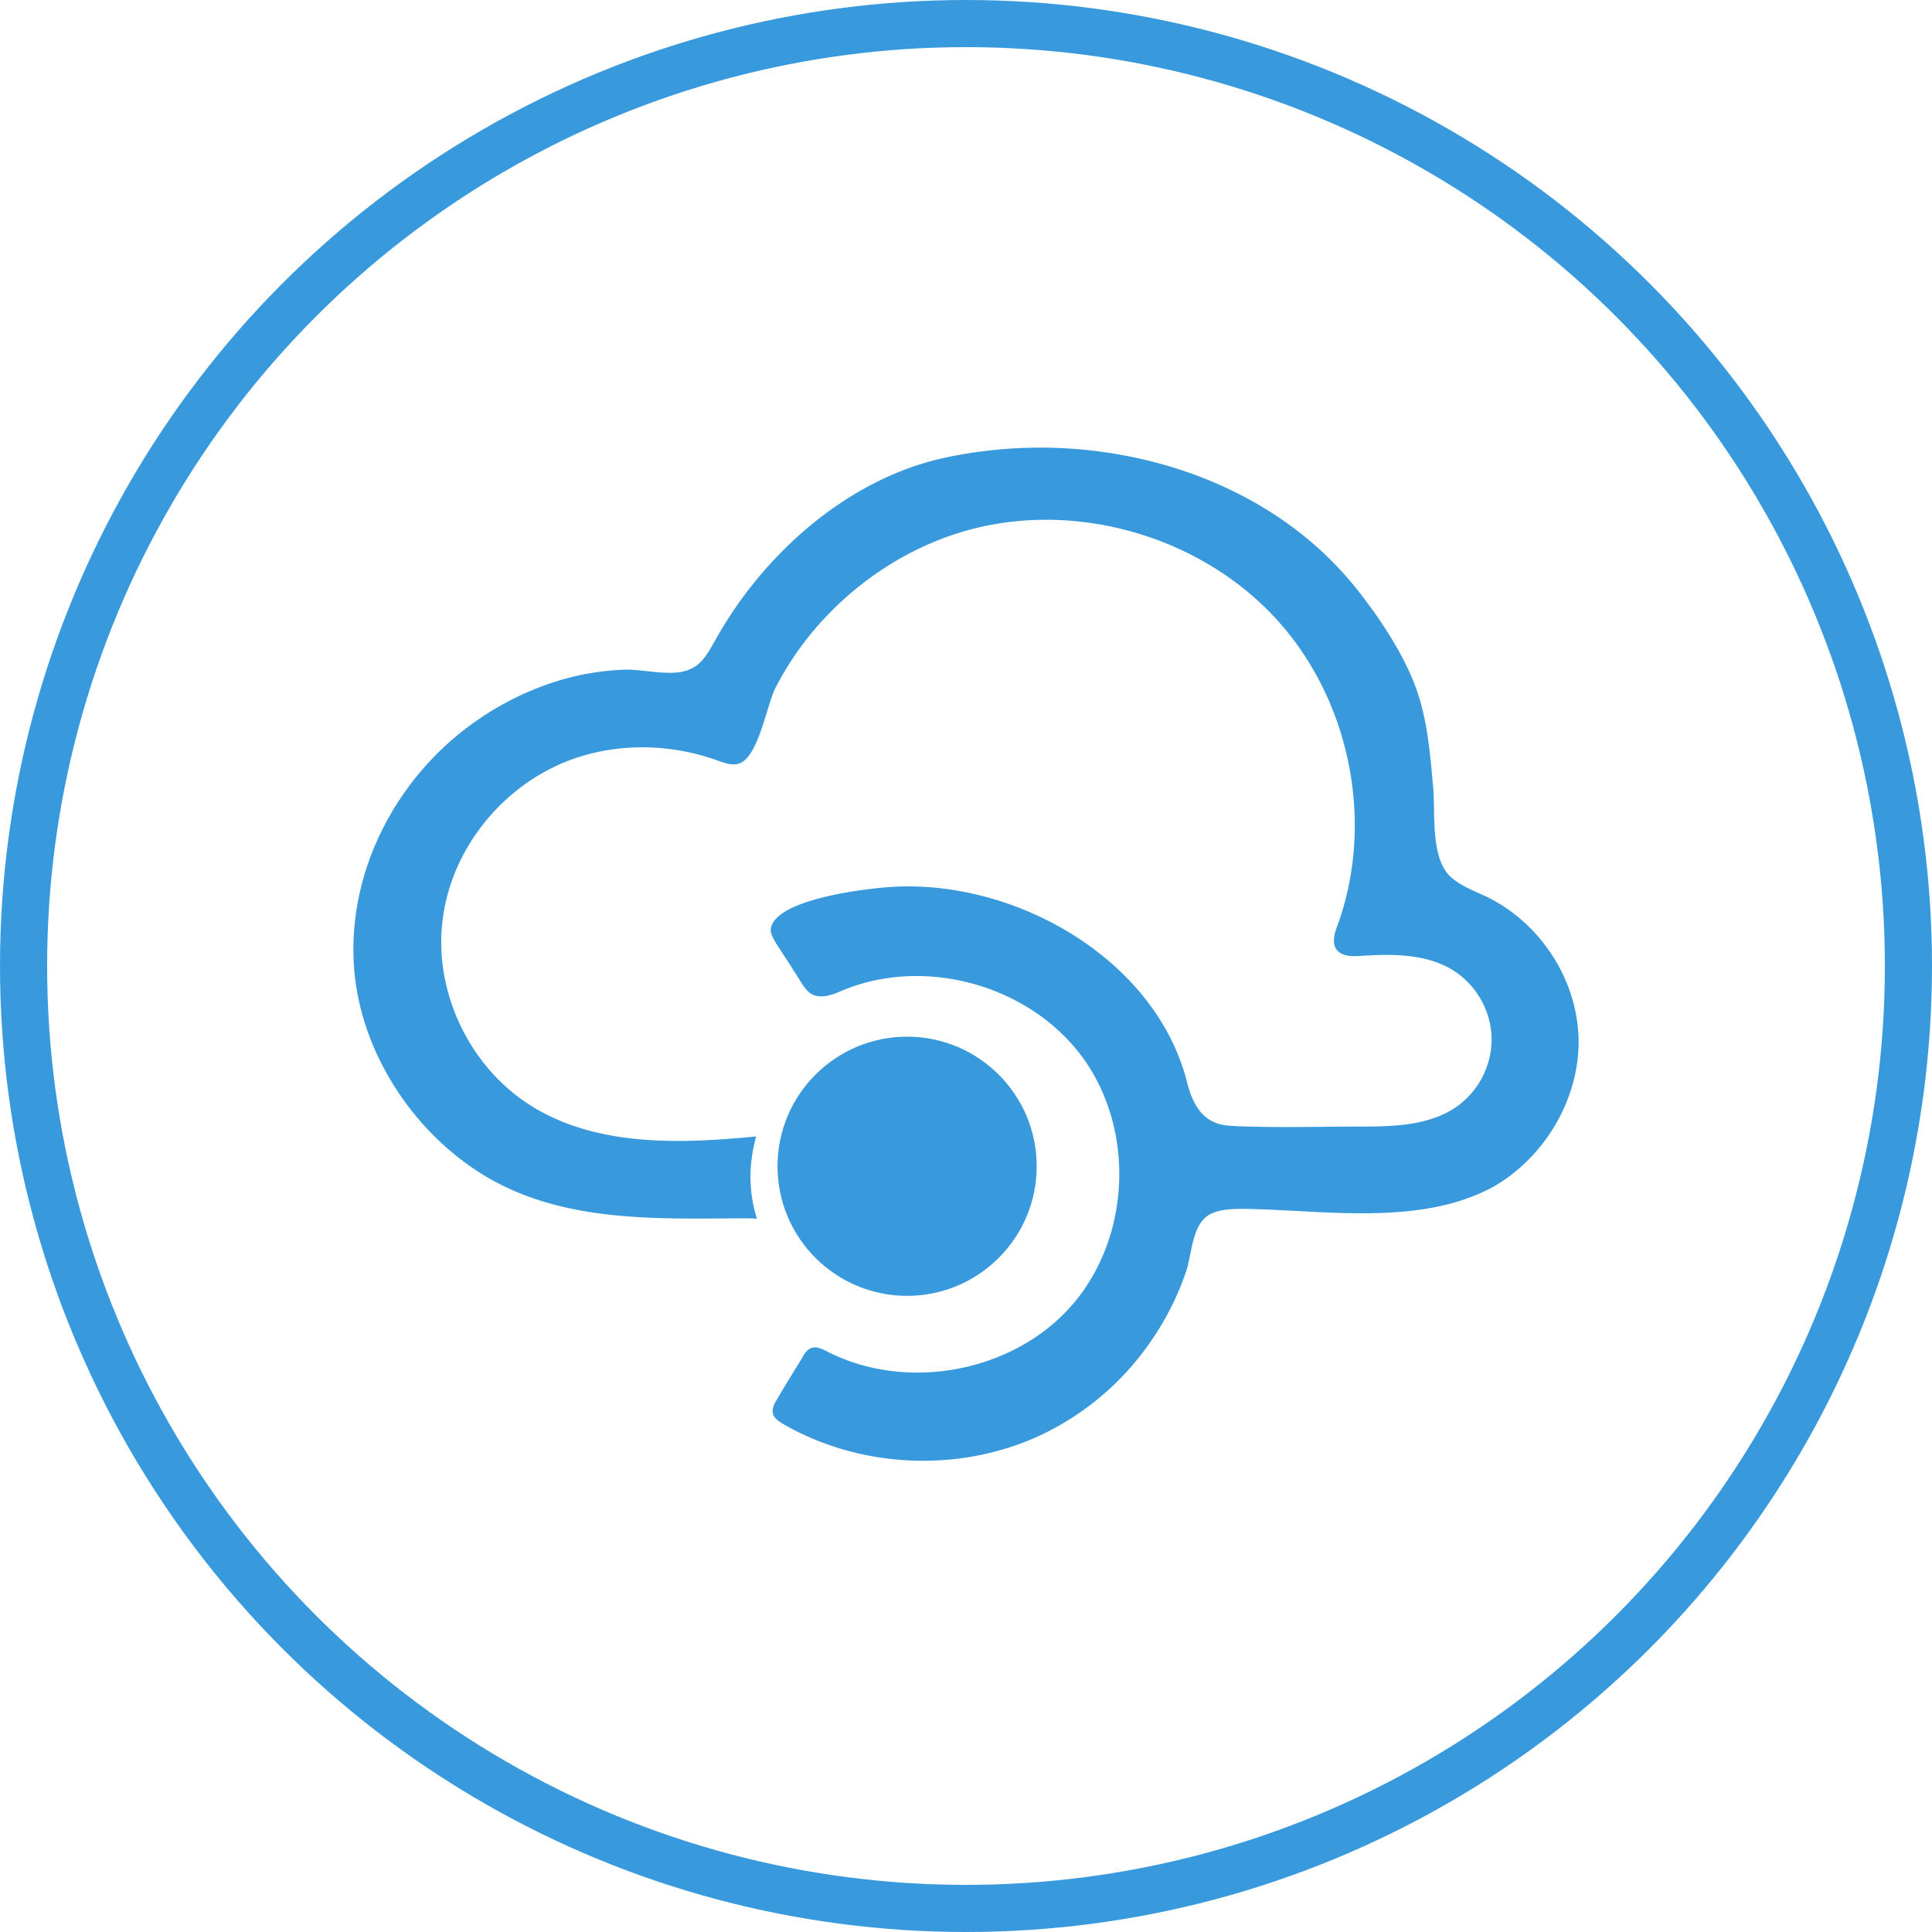
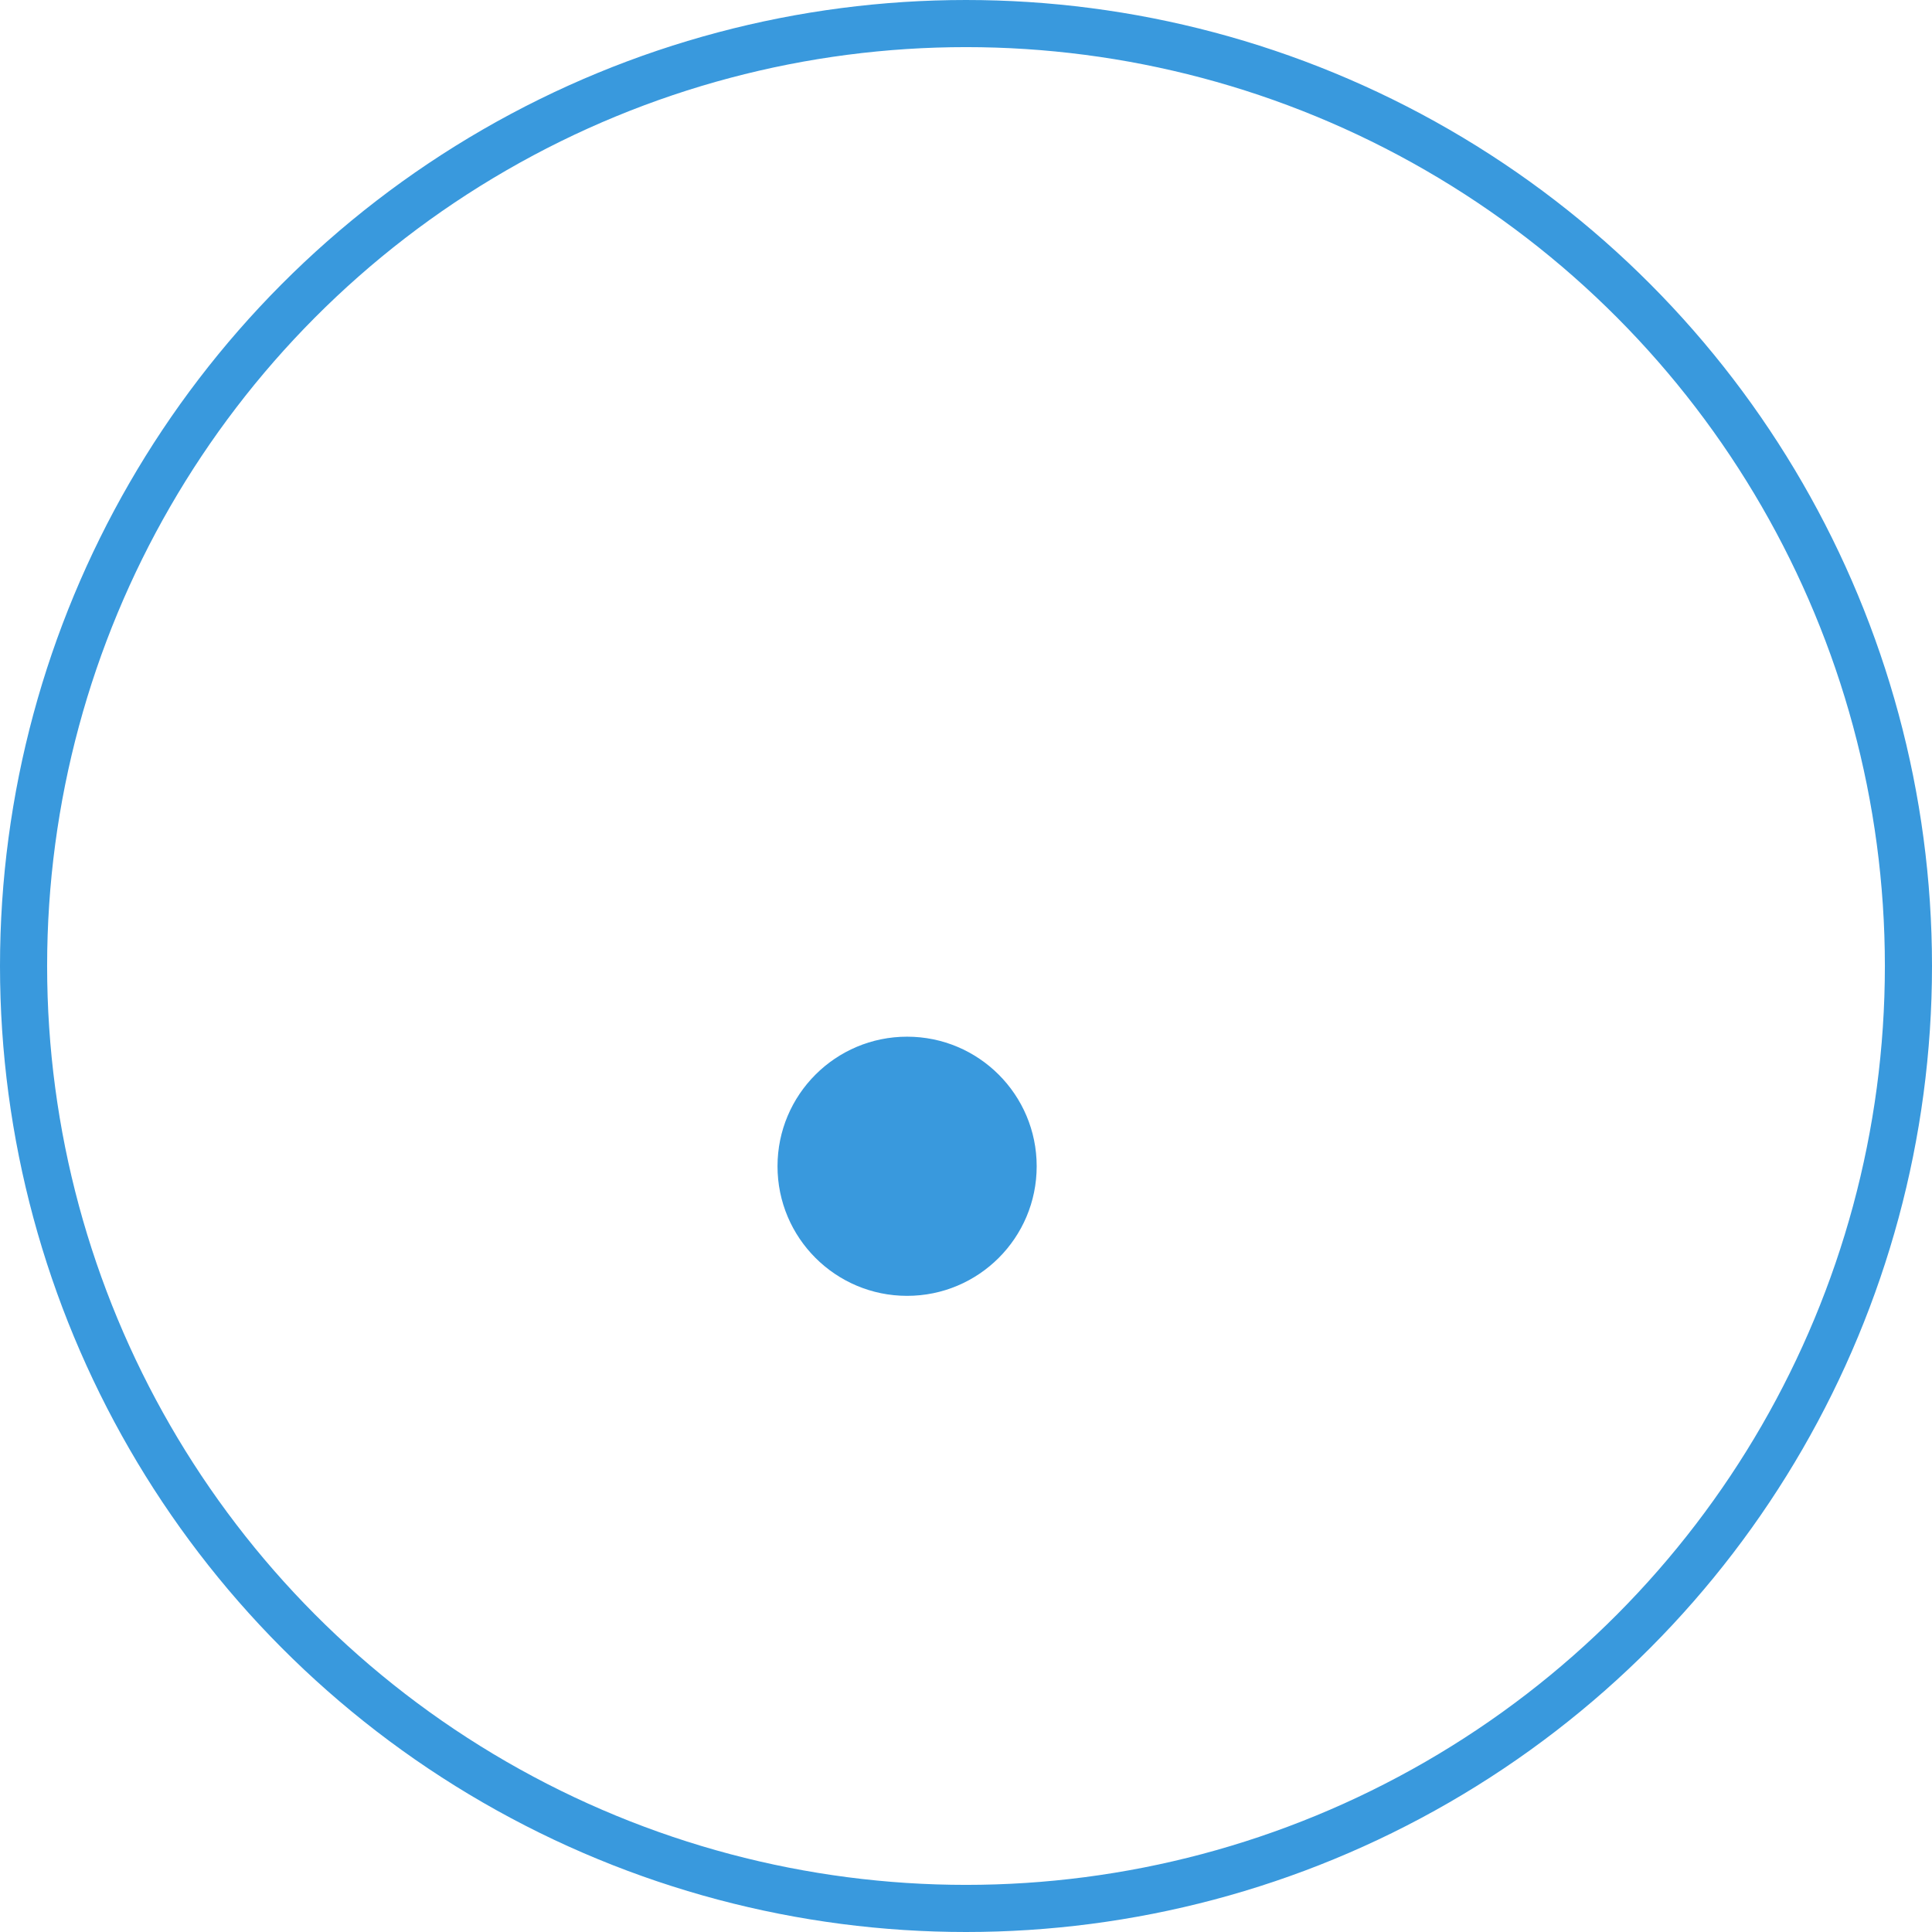
<svg xmlns="http://www.w3.org/2000/svg" width="82" height="82" viewBox="0 0 82 82">
  <g fill="none" fill-rule="evenodd" transform="translate(1 1)">
    <circle cx="40" cy="40" r="40" stroke="#3999DD" stroke-width="2" />
    <g fill="#3999DD" fill-rule="nonzero" transform="translate(14 18)">
-       <path d="M51.992 24.905c-.128-2.438-1.65-4.73-3.849-5.822-.532-.254-1.1-.455-1.54-.837-.898-.782-.678-2.674-.77-3.765-.128-1.437-.238-2.91-.733-4.275-.513-1.42-1.521-2.947-2.456-4.13C39.803 2.456 35.385.473 30.839.073a19.307 19.307 0 0 0-5.7.346c-4.18.891-7.772 4.13-9.789 7.768-.256.436-.495.927-.953 1.164-.788.436-2.034.036-2.914.073-.917.036-1.815.182-2.676.436-1.723.51-3.318 1.4-4.675 2.583C1.402 14.845-.23 18.41.026 22.048c.257 3.639 2.585 7.168 5.774 8.987 3.263 1.856 7.15 1.692 10.724 1.674.201 0 .403 0 .604.018a5.875 5.875 0 0 1-.275-1.801c0-.582.092-1.146.239-1.692-3.19.31-6.617.437-9.385-1.2-2.713-1.601-4.308-4.876-3.923-7.968.367-3.111 2.676-5.894 5.664-6.895 1.943-.655 4.106-.582 6.012.11.312.108.66.236.954.108.788-.327 1.136-2.492 1.503-3.201a13.1 13.1 0 0 1 2.2-3.075c1.759-1.837 4.032-3.183 6.506-3.747 4.51-1.019 9.55.564 12.63 4.002 3.08 3.438 4.087 8.586 2.511 12.916-.128.327-.238.728-.037 1.019.22.29.642.29.99.272 1.32-.09 2.731-.109 3.886.564a3.525 3.525 0 0 1 1.705 2.875 3.522 3.522 0 0 1-1.521 2.983c-1.155.782-2.658.819-4.07.819-1.741 0-3.5.054-5.242-.019-.348-.018-.697-.036-1.008-.2-.642-.309-.935-1.037-1.1-1.728-1.412-5.366-7.662-8.75-12.996-8.186-.953.091-4.308.51-4.638 1.655-.073.237.074.473.202.692.348.545.715 1.091 1.063 1.655.128.2.257.4.458.51.404.218.899.018 1.32-.164 3.52-1.456 7.955-.2 10.192 2.874 2.218 3.074 2.016 7.64-.477 10.497-2.493 2.856-7.039 3.692-10.411 1.946-.184-.091-.404-.2-.605-.146-.202.055-.33.237-.422.419-.367.6-.733 1.182-1.081 1.783-.11.182-.22.382-.165.6.055.2.238.31.403.418 3.226 1.874 7.35 2.092 10.76.582a11.763 11.763 0 0 0 4.875-4.074A11.926 11.926 0 0 0 35.33 35c.275-.781.239-2.091 1.082-2.491.44-.2.953-.2 1.448-.2 3.354.054 7.405.745 10.503-.928 2.273-1.292 3.758-3.893 3.63-6.476z" />
      <circle cx="23.5" cy="30.5" r="5.5" />
    </g>
  </g>
</svg>